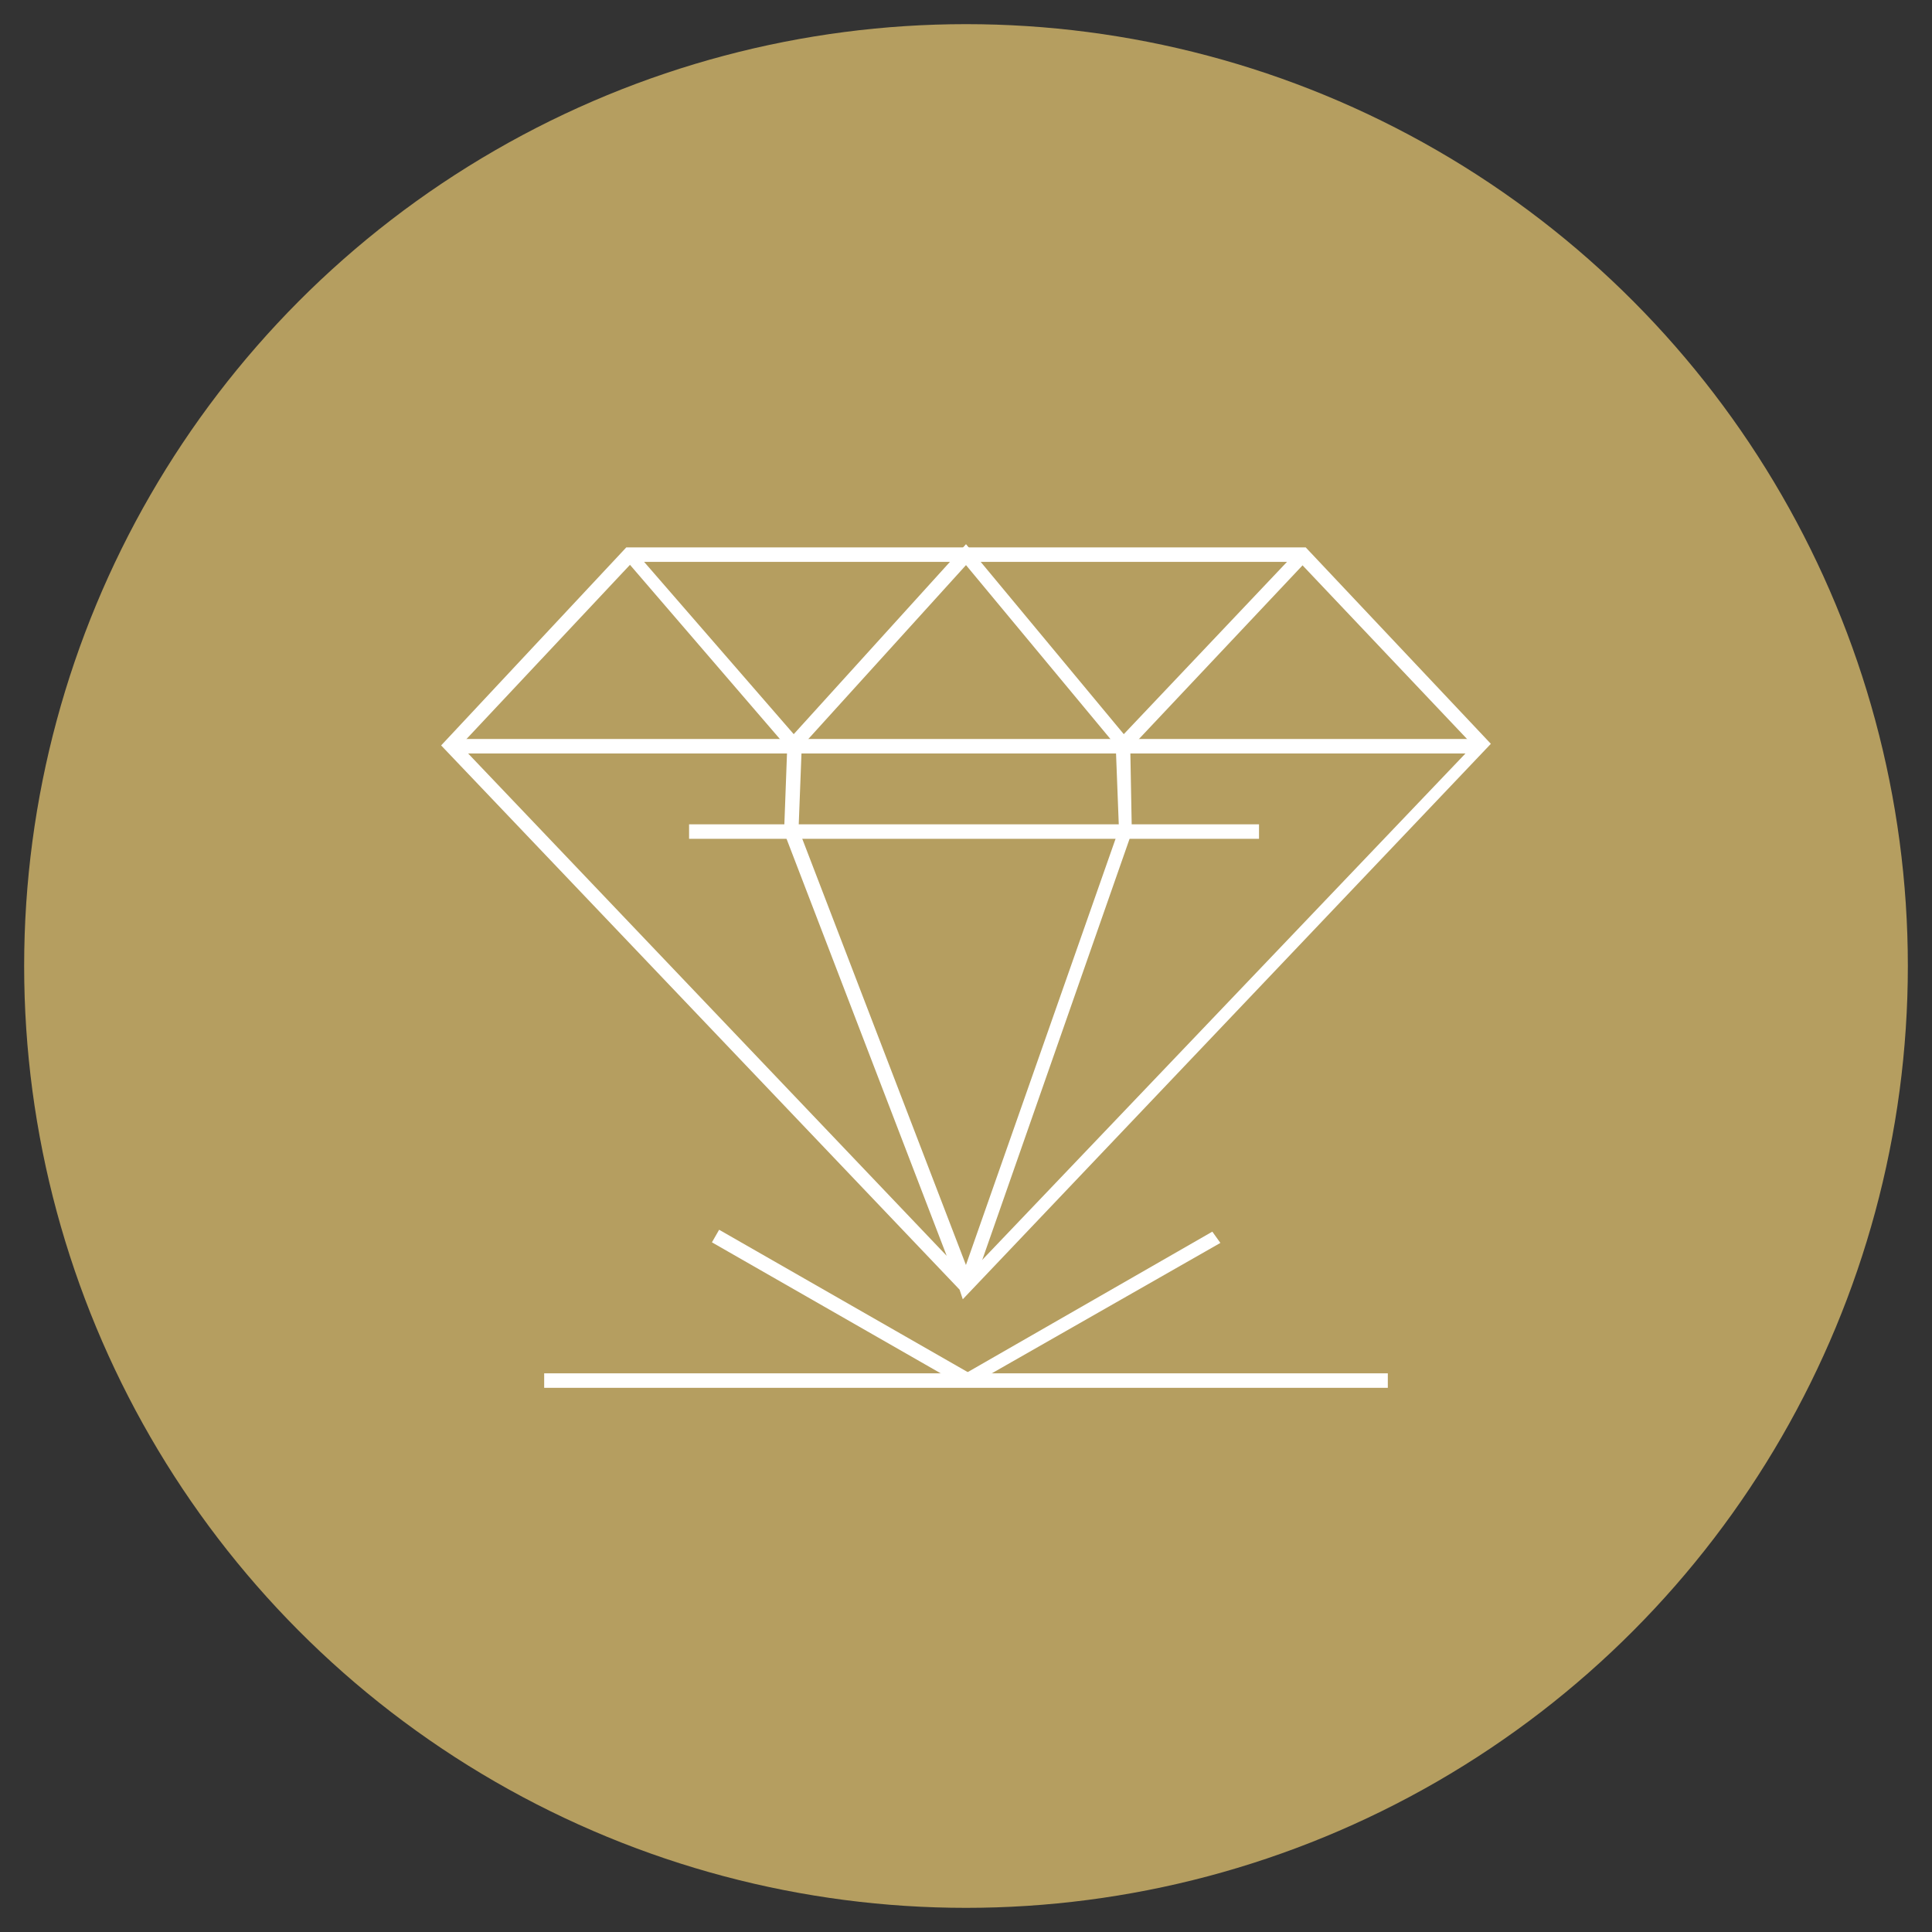
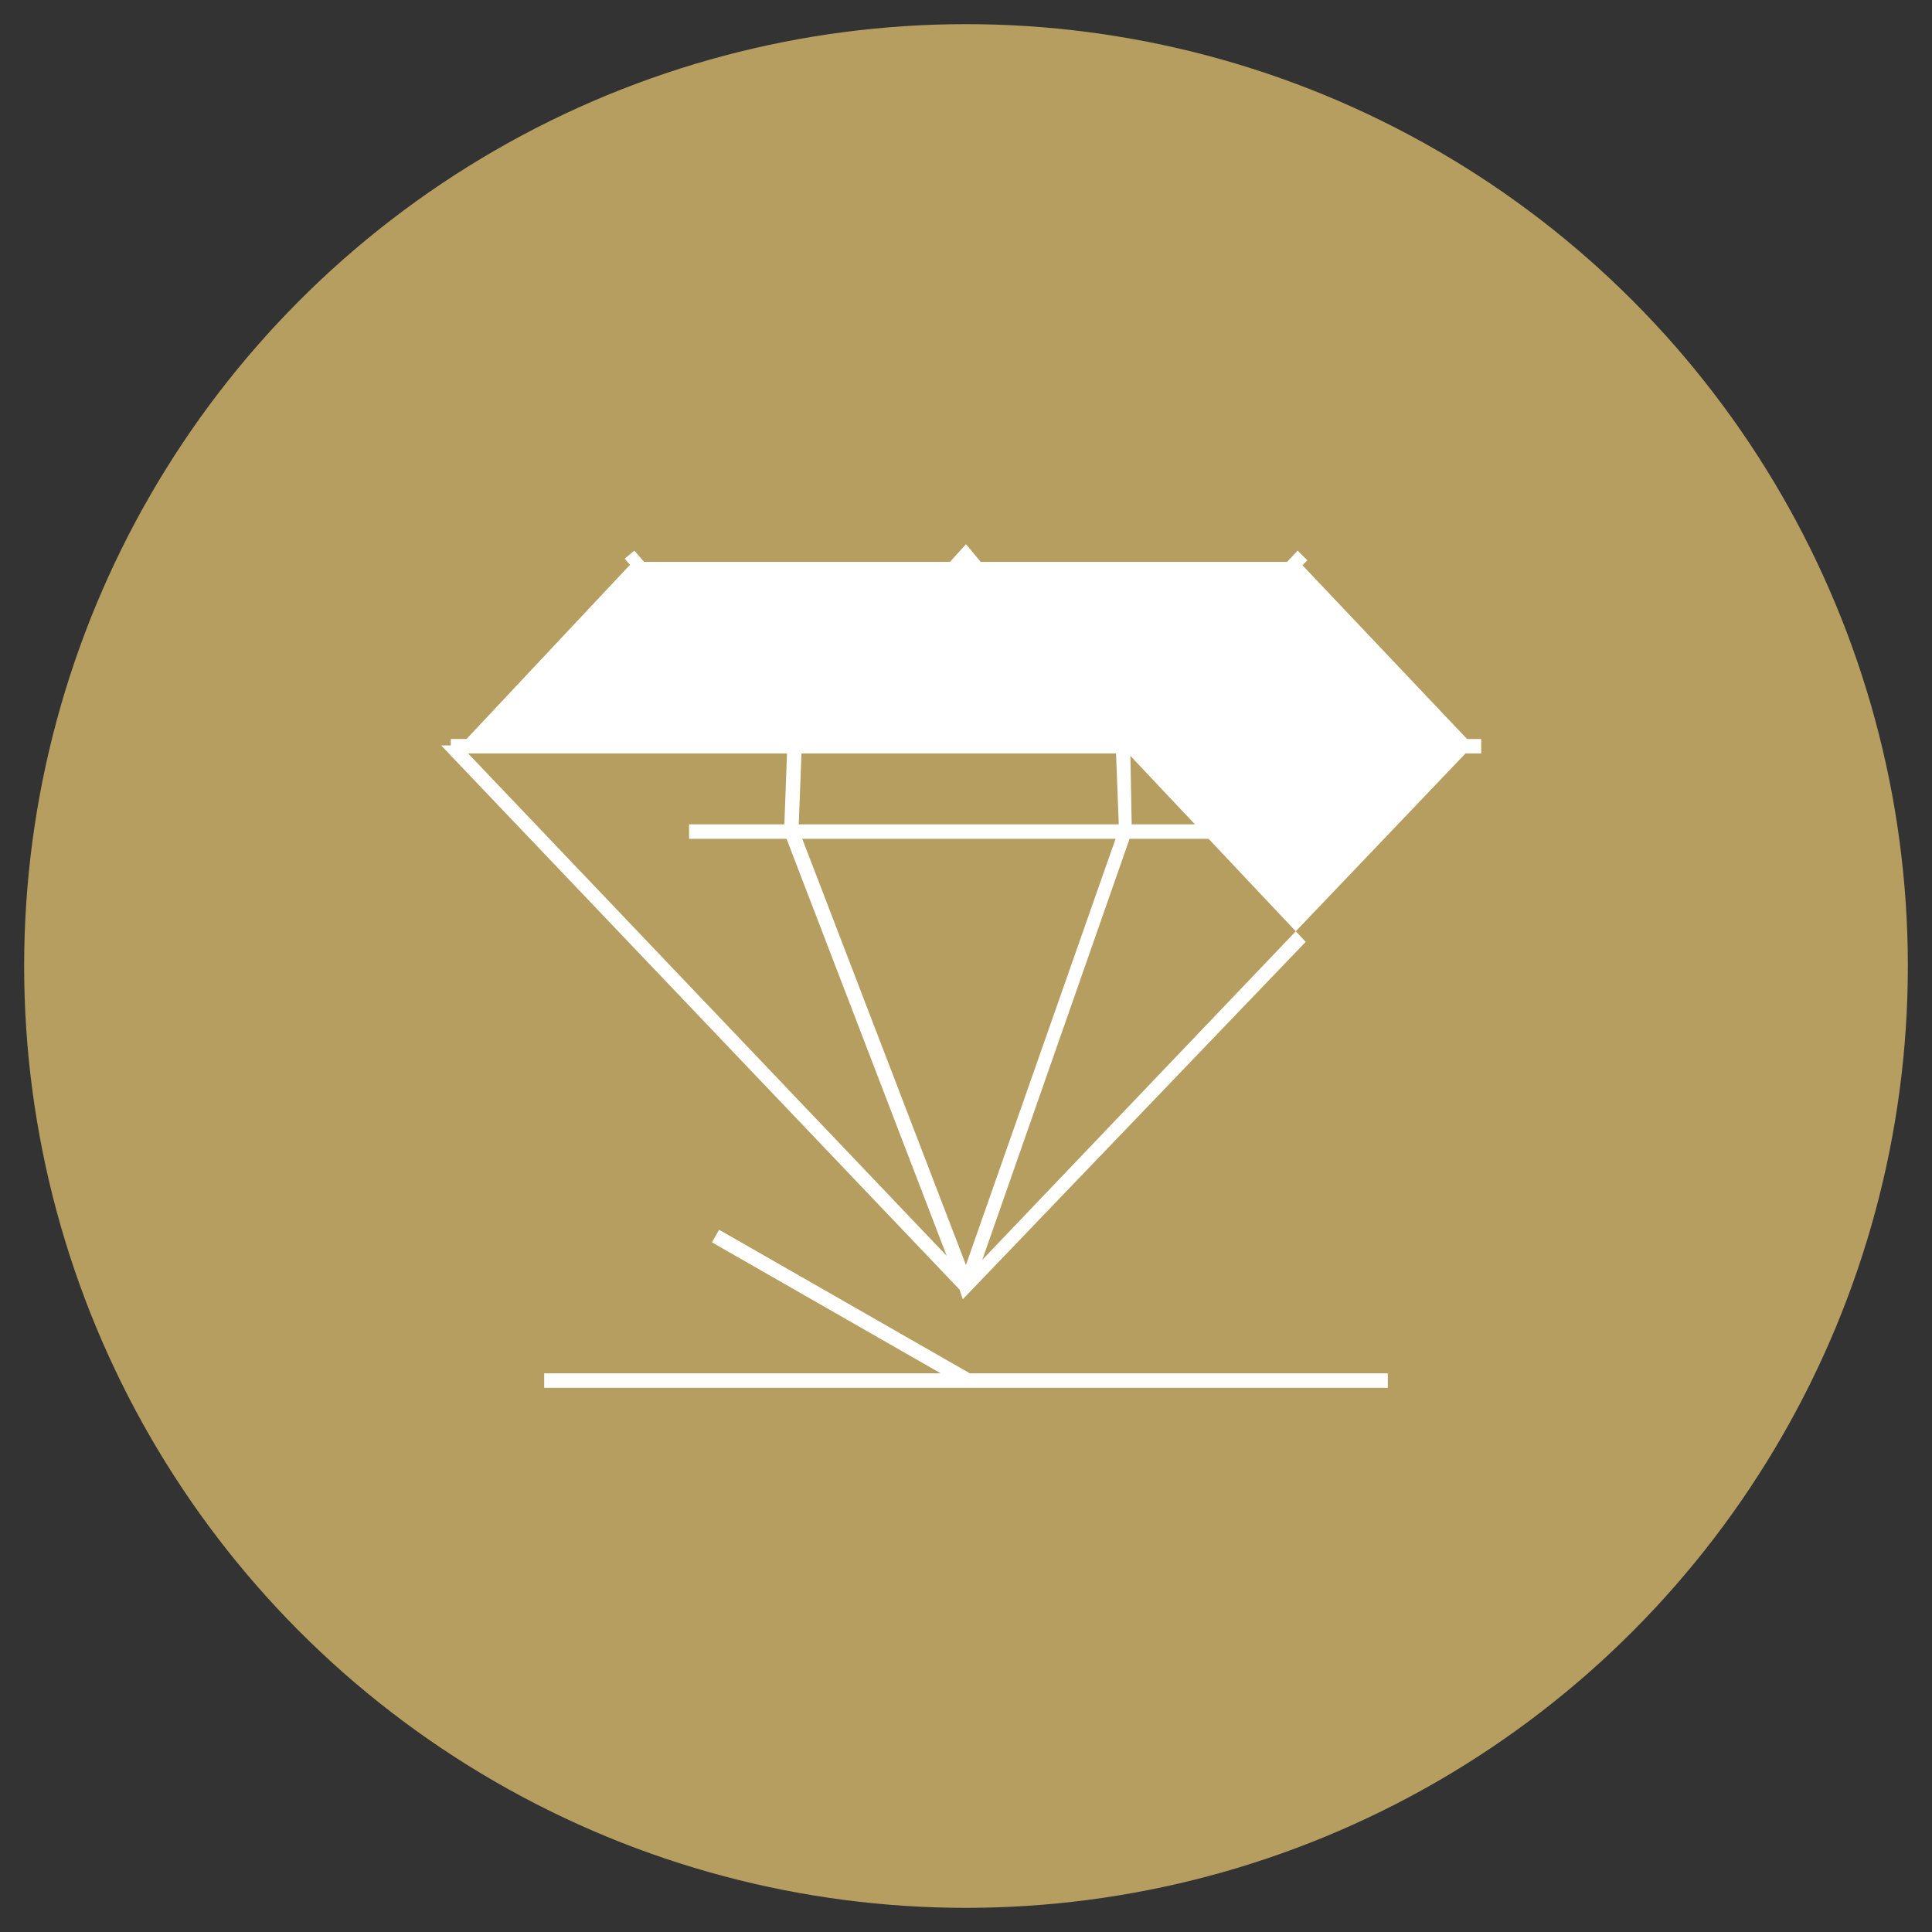
<svg xmlns="http://www.w3.org/2000/svg" version="1.1" id="Capa_1" x="0px" y="0px" width="120px" height="120px" viewBox="0 0 120 120" xml:space="preserve">
  <rect x="0" y="0" width="120" height="120" fill="#333333" stroke="none" />
  <g>
    <g>
      <circle fill="#B59E60" cx="60" cy="60" r="58.5" />
    </g>
  </g>
  <g id="XMLID_1736_">
    <g id="XMLID_562_">
      <g id="XMLID_546_">
-         <path fill="#FFFFFF" d="M59.8,80.7l-0.2-0.6L27.4,46.3L38.9,34h42.2l11.5,12.2L59.8,80.7z M49.6,51.5l10.6,27.6l31.3-32.8 L80.7,34.9H39.3L28.6,46.3L58.8,78L48.7,51.7l0.2-5.4l0.9,0L49.6,51.5z" />
+         <path fill="#FFFFFF" d="M59.8,80.7l-0.2-0.6L27.4,46.3h42.2l11.5,12.2L59.8,80.7z M49.6,51.5l10.6,27.6l31.3-32.8 L80.7,34.9H39.3L28.6,46.3L58.8,78L48.7,51.7l0.2-5.4l0.9,0L49.6,51.5z" />
      </g>
      <g id="XMLID_556_">
        <polygon fill="#FFFFFF" points="60.4,80 59.6,79.7 69.5,51.5 69.3,46.3 70.2,46.3 70.3,51.7 70.3,51.7 " />
      </g>
      <g id="XMLID_551_">
        <rect x="28" y="45.9" fill="#FFFFFF" width="64" height="0.9" />
      </g>
      <g id="XMLID_550_">
        <polygon fill="#FFFFFF" points="69.8,46.9 60,35.1 49.3,46.9 38.8,34.7 39.4,34.2 49.3,45.6 60,33.8 69.8,45.6 80.6,34.2 81.2,34.8 " />
      </g>
      <g id="XMLID_557_">
        <rect x="42.8" y="51.2" fill="#FFFFFF" width="35.4" height="0.9" />
      </g>
    </g>
    <g id="XMLID_555_">
      <g id="XMLID_558_">
        <rect x="51.8" y="72.3" transform="matrix(0.497 -0.868 0.868 0.497 -44.282 86.193)" fill="#FFFFFF" width="0.9" height="17.9" />
      </g>
      <g id="XMLID_559_">
        <rect x="33.8" y="85.3" fill="#FFFFFF" width="26.2" height="0.9" />
      </g>
      <g id="XMLID_561_">
-         <polygon fill="#FFFFFF" points="60.2,86.1 59.8,85.4 75.3,76.5 75.8,77.2 " />
-       </g>
+         </g>
      <g id="XMLID_560_">
        <rect x="60" y="85.3" fill="#FFFFFF" width="26.2" height="0.9" />
      </g>
    </g>
  </g>
</svg>